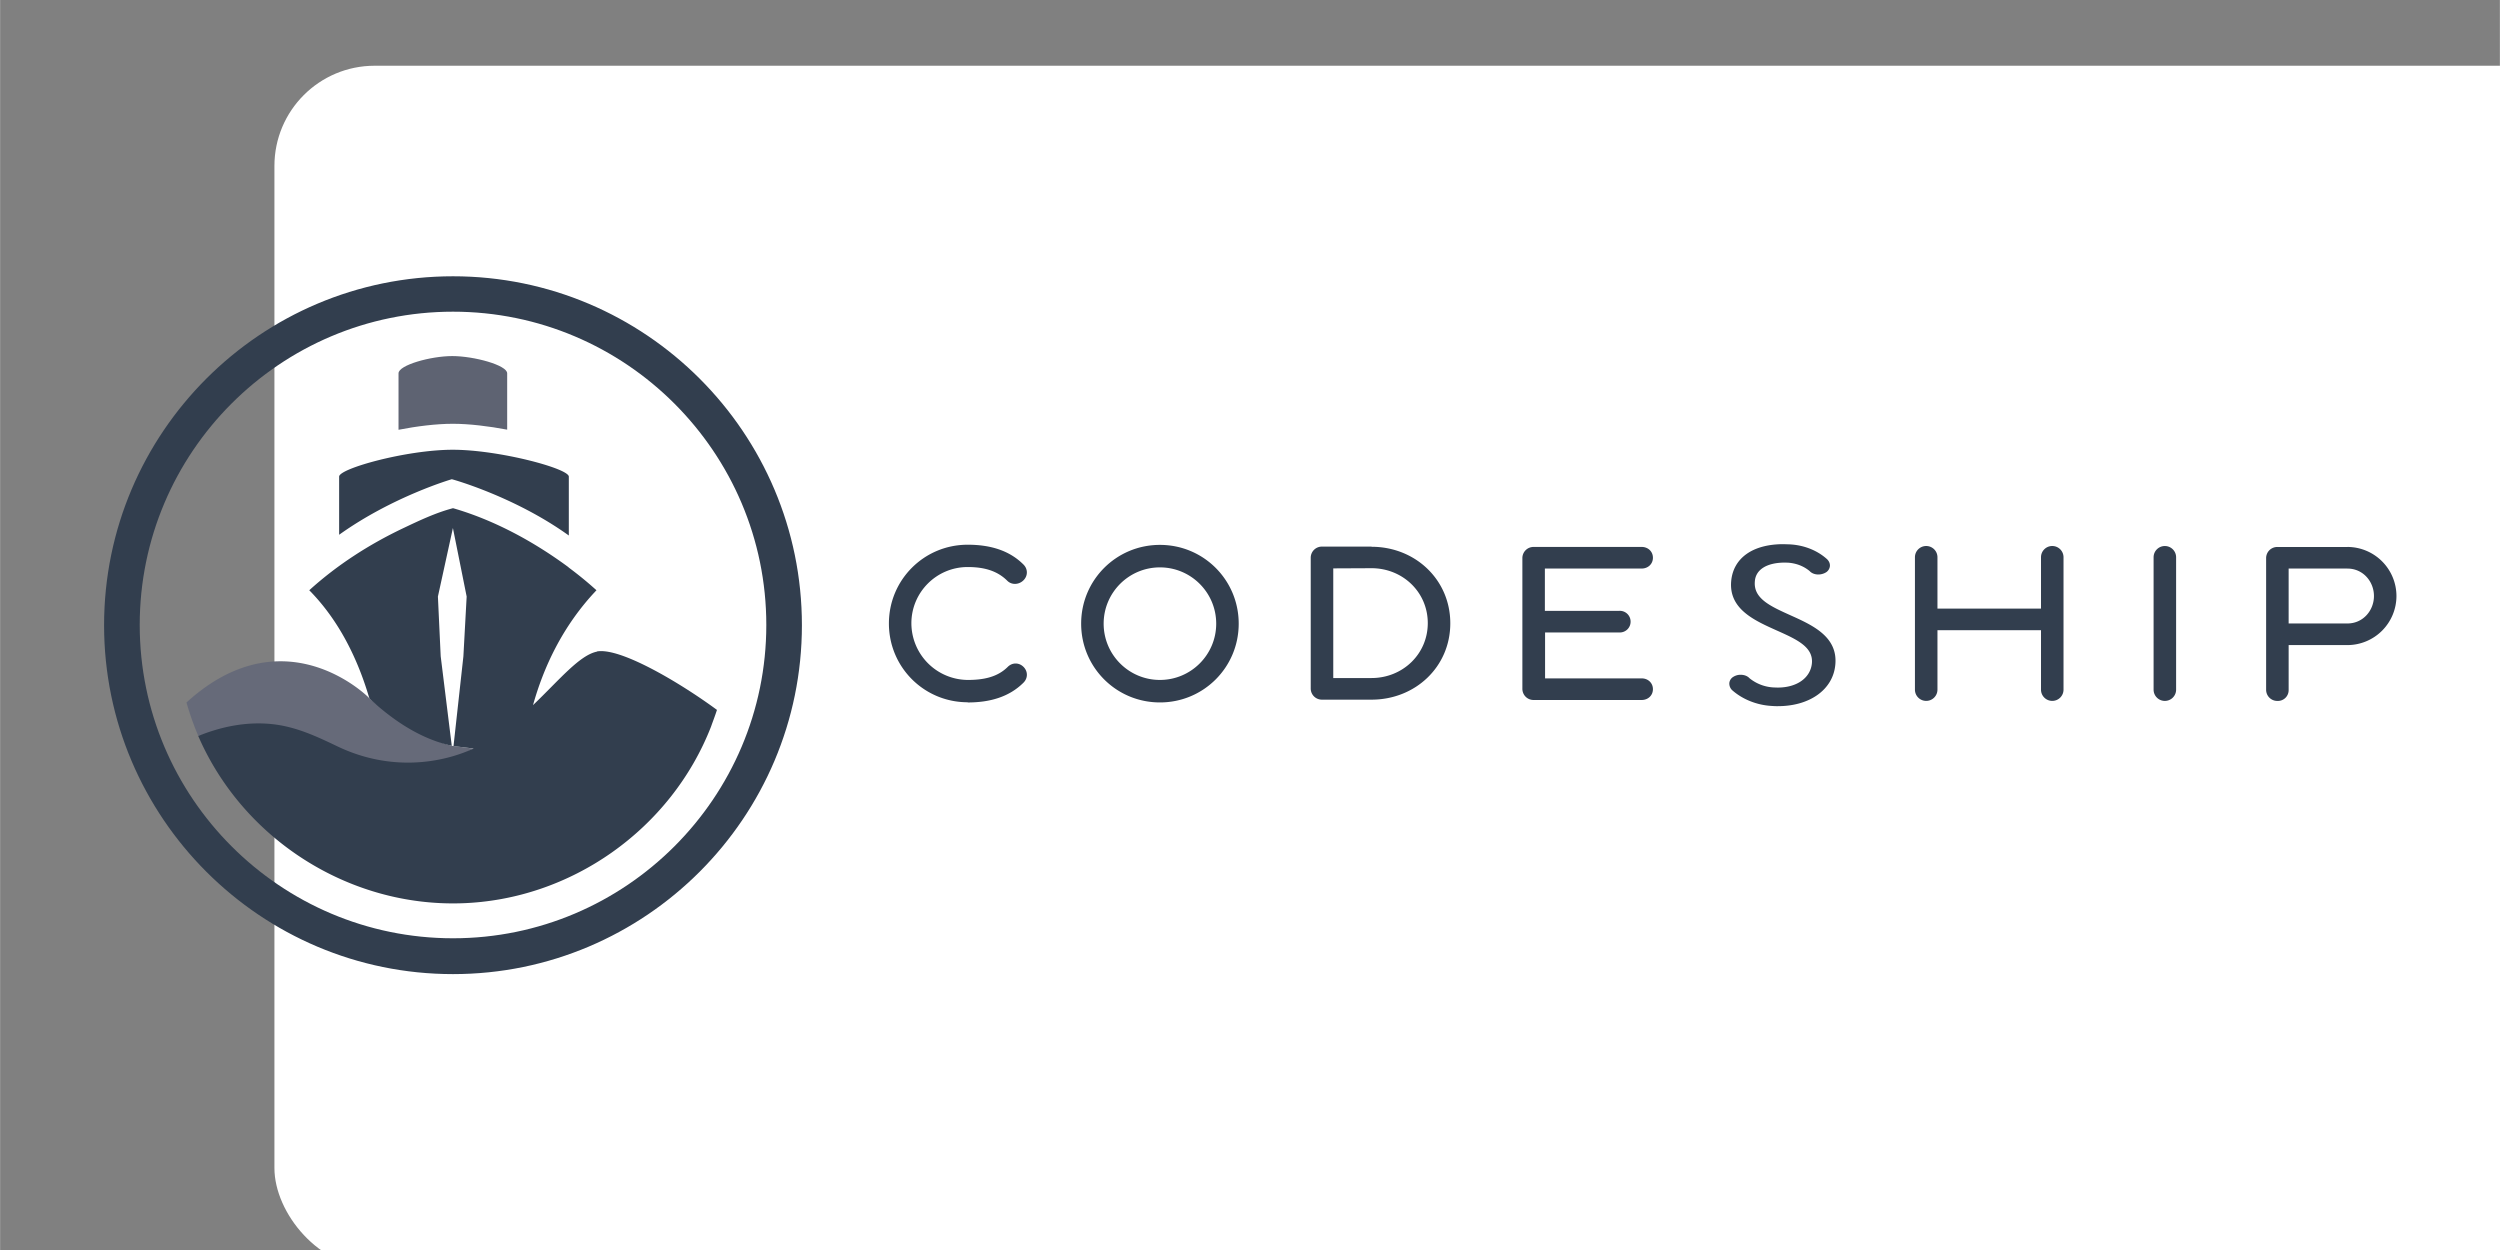
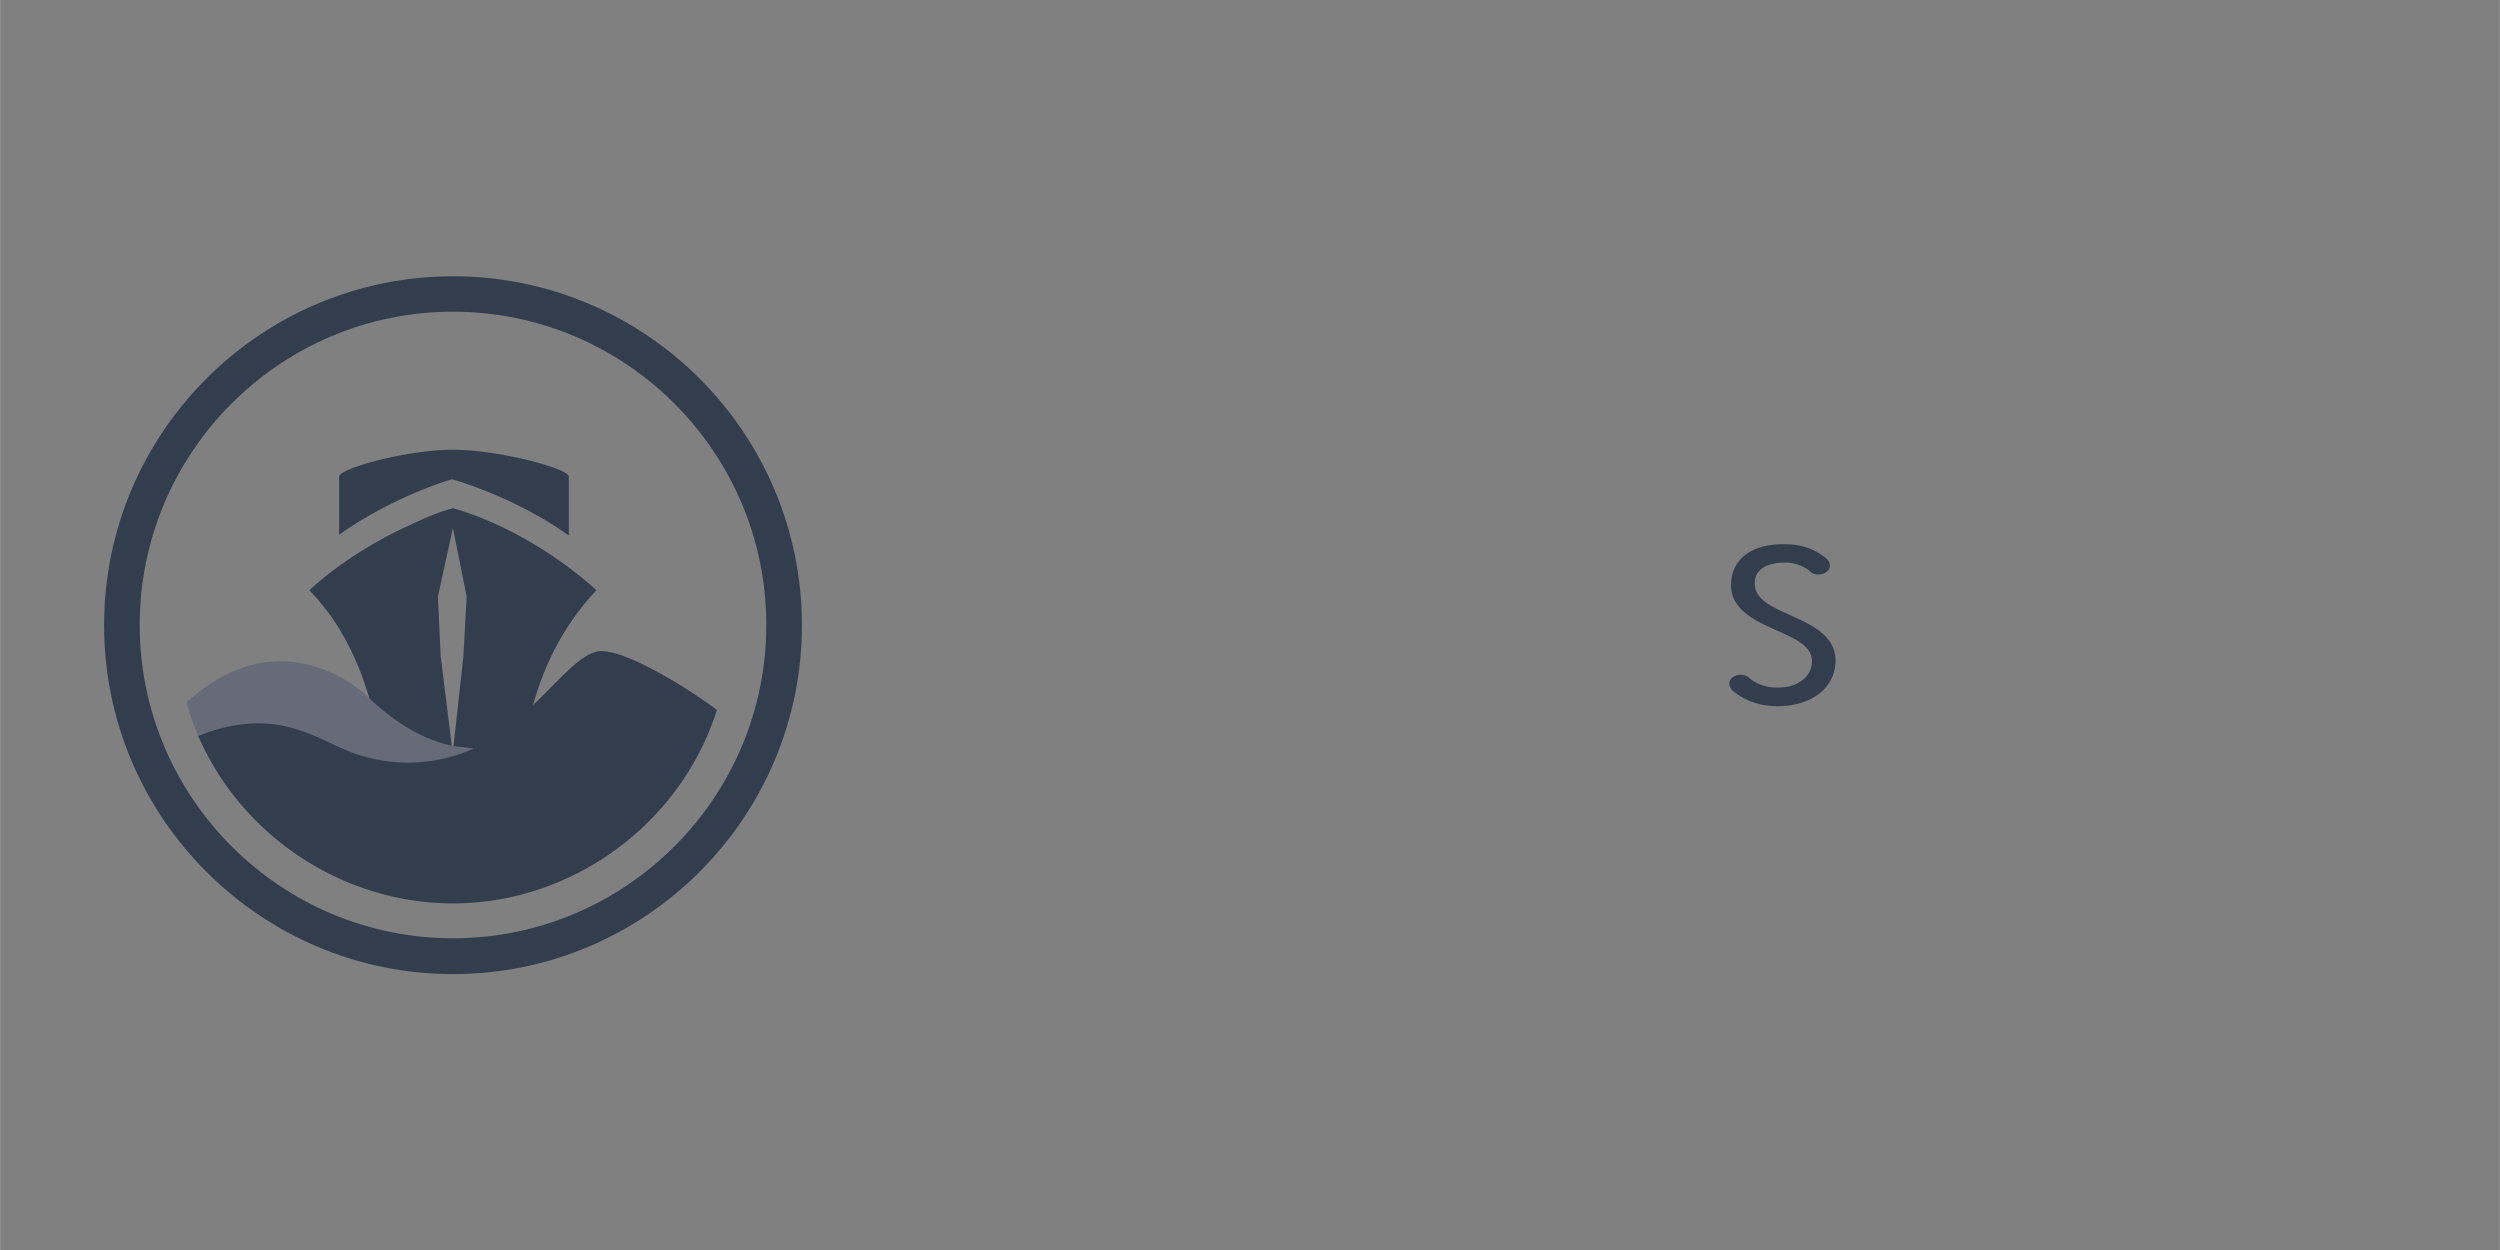
<svg xmlns="http://www.w3.org/2000/svg" viewBox="-13.687 -3.28 124.727 62.369" height="60" width="120">
  <rect x="-13.687" y="-3.28" width="124.727" height="62.369" fill="#808080" stroke="none" />
-   <rect width="120" height="60" rx="5" fill="white" />
  <g transform="matrix(.977 0 0 .977 .962 .652)">
    <path d="M8.136 11.893c-8.83 0-16 7.183-16 16s7.183 16 16 16 16-7.183 16-16-7.182-16-16-16zm0 33.83c-9.825 0-17.82-7.993-17.82-17.818s7.993-17.82 17.82-17.82 17.818 7.993 17.818 17.82S17.96 45.723 8.136 45.723" fill="#323e4e" />
-     <path d="M5.353 17.926V15.04c0-.416 1.636-.88 2.745-.88s2.804.464 2.804.88v2.878c-.936-.177-1.936-.3-2.777-.3-.85 0-1.847.126-2.772.306" fill="#5e6372" />
    <path d="M4.178 35.5c-2.448 0-4.444-.76-5.187-.836-1.104-.114-2.276-1.196-3.34-1.196-.176 0-.35.03-.52.1a14.2 14.2 0 0 1-.607-1.717c1.737-1.584 3.387-2.104 4.803-2.104 2.694 0 4.545 1.882 4.553 1.908.144.135 2.8 2.096 4.226 2.414l1.088.138c-1.718.987-3.46 1.294-5.018 1.294" fill="#666a79" />
-     <path d="M-4.842 33.632l.003-.001-.024-.053z" fill="#b42c9d" />
+     <path d="M-4.842 33.632l.003-.001-.024-.053" fill="#b42c9d" />
    <g fill="#323e4e">
      <path d="M14.05 23.324v-3.008c0-.416-3.582-1.372-5.927-1.372S2.32 19.9 2.32 20.316v2.97c2.744-1.962 5.754-2.837 5.754-2.837.01-.002 3.2.88 5.975 2.874m1.446 5.93c-.888.17-1.928 1.445-3.273 2.733.53-1.9 1.495-4.03 3.24-5.866a18.57 18.57 0 0 0-1.426-1.167v-.008c-1.754-1.295-3.784-2.406-5.9-3.017l-.002.001c-.87.227-1.727.634-2.535 1.018-1.74.827-3.374 1.875-4.802 3.17l-.003.002c1.556 1.577 2.482 3.56 3.037 5.412l.04.122.444.395c1.093.93 2.33 1.697 3.756 2.015l-.005-.044-.56-4.53-.142-3.048.766-3.5.702 3.5-.167 3.056-.505 4.582 1.026.123c-1.662.765-4.257 1.18-6.948-.107-1.086-.52-2.137-1.014-3.353-1.14-1.288-.133-2.57.123-3.762.608l.005.01.024.053c2.302 5.237 7.686 8.654 13.4 8.48 5.612-.17 10.714-3.787 12.758-9.014.1-.284.213-.572.305-.862-1.93-1.42-4.965-3.208-6.138-2.983" />
-       <path d="M15.496 29.252c1.173-.225-.888.17 0 0M34.42 31.84c-2.23 0-4.023-1.793-4.023-4.023s1.793-4.023 4.023-4.023c1.126 0 2.115.277 2.85 1.013.23.23.23.575 0 .804s-.598.252-.828.023c-.53-.528-1.22-.7-2.023-.7-1.586 0-2.874 1.287-2.874 2.874A2.9 2.9 0 0 0 34.42 30.7c.804 0 1.517-.14 2.046-.667.23-.23.575-.23.805 0s.23.575 0 .805c-.736.735-1.725 1.012-2.85 1.012m9.817-1.15c1.586 0 2.874-1.287 2.874-2.874s-1.287-2.874-2.874-2.874-2.874 1.287-2.874 2.874S42.65 30.7 44.238 30.7zm0-6.897c2.23 0 4.023 1.793 4.023 4.023s-1.793 4.023-4.023 4.023-4.023-1.793-4.023-4.023 1.793-4.023 4.023-4.023m8.852 1.2v5.6h1.954c1.586 0 2.873-1.218 2.873-2.805s-1.287-2.804-2.873-2.804zm1.954-1.104c2.23 0 4.023 1.678 4.023 3.908s-1.793 3.9-4.023 3.9h-2.53a.57.57 0 0 1-.575-.575v-6.667a.57.57 0 0 1 .575-.575h2.53m13.796 6.73c.322 0 .575.23.575.552s-.253.552-.575.552h-5.518a.57.57 0 0 1-.574-.575v-6.667a.57.57 0 0 1 .574-.575h5.518c.322 0 .575.23.575.552s-.253.552-.575.552h-4.943v2.16H67.7a.55.55 0 0 1 .575.552.55.55 0 0 1-.575.552h-3.793v2.345h4.943m20.384-2.46h-5.288v3.035a.57.57 0 1 1-1.15 0v-6.76a.57.57 0 1 1 1.15 0v2.62h5.288v-2.62a.57.57 0 1 1 1.15 0v6.76a.57.57 0 1 1-1.15 0V28.16m6.9 3.036a.57.57 0 1 1-1.15 0v-6.76a.57.57 0 1 1 1.15 0v6.76m5.747-6.184v2.804h3c.805 0 1.357-.667 1.357-1.402s-.552-1.402-1.357-1.402zm3-1.104a2.51 2.51 0 0 1 2.506 2.506 2.51 2.51 0 0 1-2.506 2.506h-3v2.3a.55.55 0 0 1-.575.552.57.57 0 0 1-.575-.575v-6.713a.57.57 0 0 1 .575-.575h3.586" />
      <path d="M75.796 32.04a3.52 3.52 0 0 1-.282-.01c-.77-.036-1.52-.332-2.06-.814a.47.47 0 0 1-.136-.37.42.42 0 0 1 .205-.306.69.69 0 0 1 .373-.104c.18 0 .348.064.446.172a2.13 2.13 0 0 0 1.256.476l.187.006c.993 0 1.68-.5 1.75-1.246.073-.835-.793-1.222-1.795-1.67-1.15-.515-2.454-1.097-2.328-2.52.107-1.182 1.104-1.888 2.665-1.888l.316.01c.734.036 1.414.305 1.914.756.104.1.156.225.147.35a.43.43 0 0 1-.194.32.77.77 0 0 1-.399.113c-.18 0-.34-.064-.442-.175-.3-.25-.678-.4-1.117-.43l-.153-.003c-.913 0-1.484.355-1.528.95-.086.886.8 1.28 1.806 1.735 1.142.513 2.437 1.095 2.303 2.527-.112 1.268-1.3 2.12-2.934 2.12" />
    </g>
  </g>
</svg>